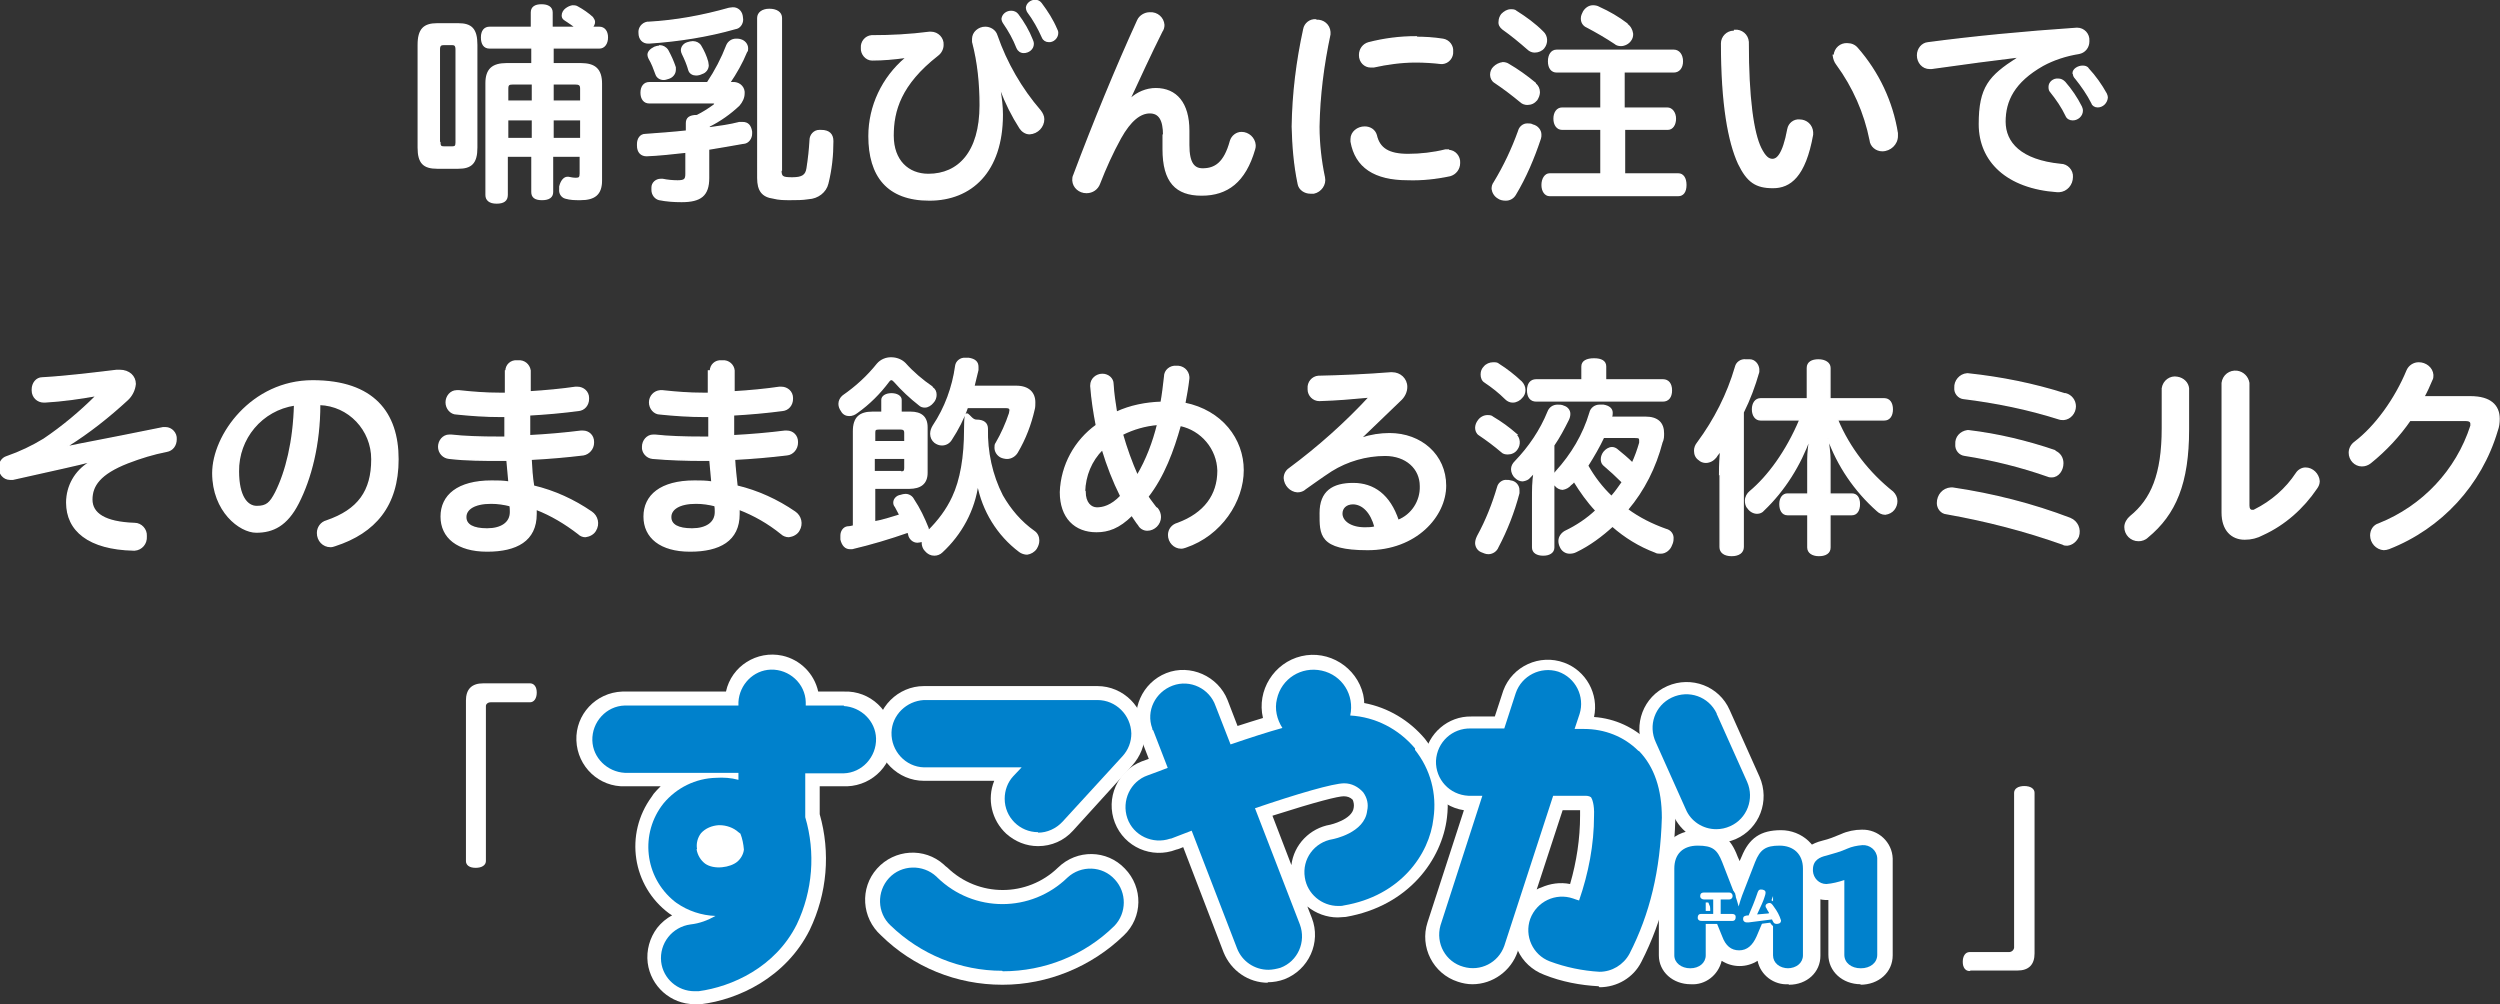
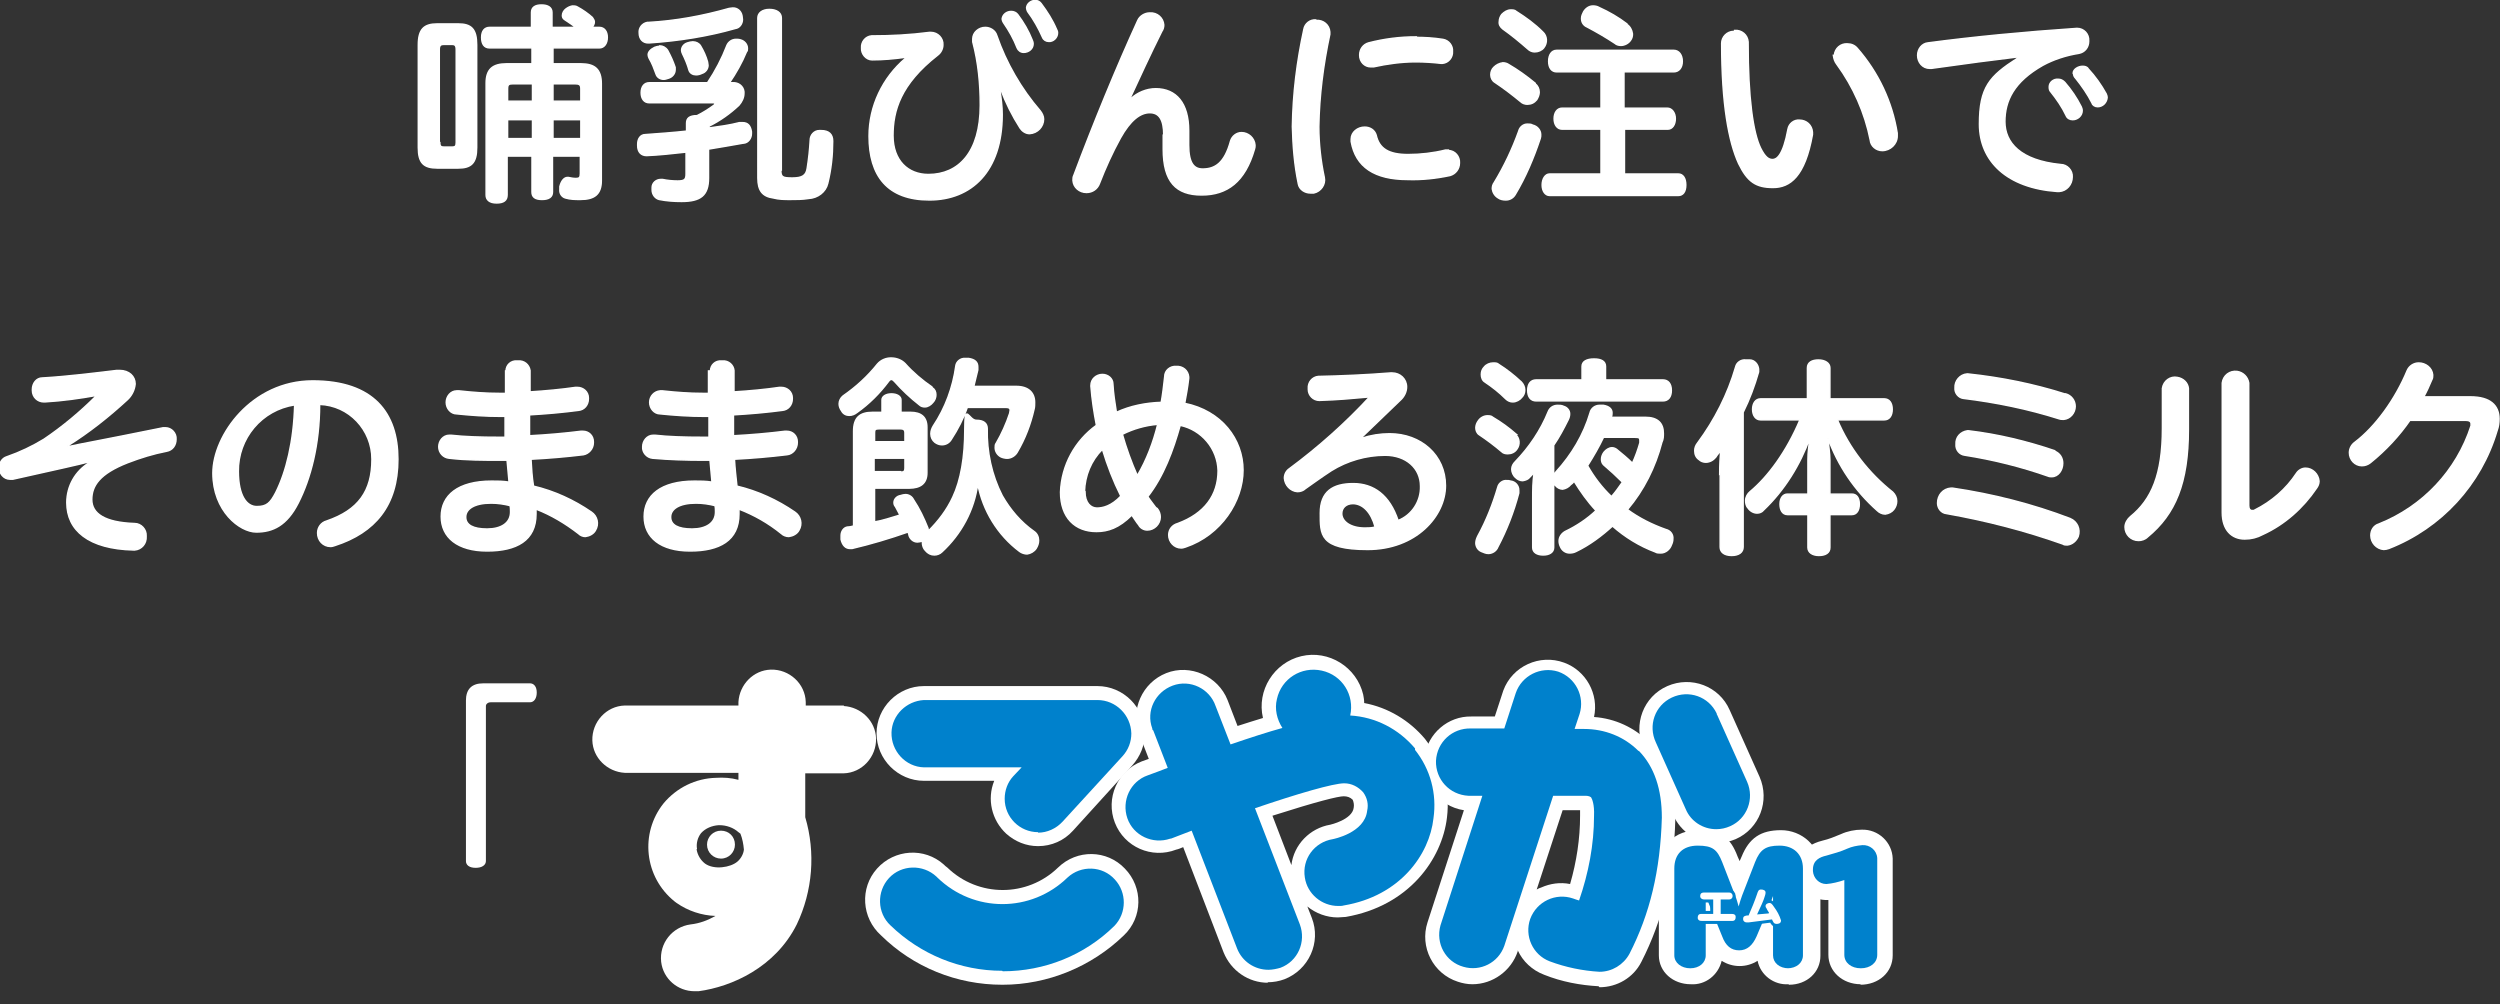
<svg xmlns="http://www.w3.org/2000/svg" id="_レイヤー_1" data-name="レイヤー_1" width="501.4" height="201.4" version="1.1" viewBox="0 0 501.4 201.4">
  <rect x="0" y="0" width="501.4" height="201.4" fill="#333333" stroke="none" />
  <defs>
    <style>
      .st0, .st1 {
        fill: #fff;
      }

      .st2 {
        fill: none;
        stroke: #0081cc;
        stroke-linecap: round;
        stroke-width: 1.2px;
      }

      .st3 {
        fill: #0081cc;
      }

      .st1 {
        stroke: #fff;
        stroke-miterlimit: 10;
        stroke-width: .3px;
      }
    </style>
  </defs>
  <g>
    <path class="st1" d="M83.9,9c0-3.2,1.2-4.2,3.8-4.2h4.2c2.6,0,3.7,1,3.7,4.2v20.6c0,3.1-1.1,4.1-3.7,4.1h-4.2c-2.7,0-3.8-1-3.8-4.1V9ZM88.2,28.6c0,.8.3.9.9.9h1.6c.6,0,.8-.2.8-.9V9.9c0-.8-.3-1-.8-1h-1.7c-.6,0-.9.2-.9,1v18.7ZM115.8,5.7c-.8-.6-1.7-1.2-2.6-1.8-.3-.2-.4-.5-.4-.8,0-.5.3-1,.7-1.3.4-.3.8-.5,1.3-.6.3,0,.7,0,1,.2,1.1.6,2.1,1.3,3,2.1.2.3.4.6.4.9,0,.4-.2.8-.5,1.1h1.5c1,0,1.6.8,1.6,2s-.6,2.1-1.6,2.1h-9.3v3.2h5.6c2.8,0,4.1,1.1,4.1,4v19.4c0,2.8-1.4,3.8-4.2,3.8-1,0-2,0-3-.3-.7-.2-1.2-.9-1.1-1.7,0-.2,0-.4,0-.6.3-1.2.9-1.8,1.5-1.8h.2c.5.1,1,.2,1.5.2.7,0,.9-.2.9-1v-3.5h-5.6v7.2c0,1-.7,1.5-2.1,1.5s-2-.5-2-1.5v-7.2h-5v7.8c0,1.1-.7,1.6-2.1,1.6s-2.1-.6-2.1-1.6v-22.4c0-2.8,1.3-3.9,4.1-3.9h5.1v-3.2h-8.5c-1.1,0-1.6-.8-1.6-2.1s.6-2,1.6-2h8.4v-3c0-1,.7-1.5,2-1.5s2.1.5,2.1,1.5v3h5ZM106.8,16.8h-3.9c-.9,0-1.1.2-1.1,1v2.5h5v-3.5ZM106.8,24h-5v3.8h5v-3.8ZM116.5,20.3v-2.5c0-.8-.3-1-1.2-1h-4.4v3.5h5.6ZM116.5,27.8v-3.8h-5.6v3.8h5.6Z" />
    <path class="st1" d="M142,25.7c2.2-.3,4.4-.6,6.3-1.1.2,0,.4,0,.6,0,1.1,0,1.6.6,1.8,1.8v.4c0,.9-.6,1.8-1.5,1.9,0,0,0,0-.1,0-2.2.4-4.6.8-7,1.2v5.8c0,3.5-1.6,4.7-5.4,4.7-1.5,0-3-.1-4.5-.4-.8-.2-1.4-1-1.4-1.9,0-.2,0-.3,0-.5,0-.9.8-1.6,1.7-1.6.1,0,.3,0,.4,0,1,.2,2,.3,3,.3,1.4,0,1.7-.3,1.7-1.4v-4.4c-2.7.3-5.4.6-7.9.7h0c-1.1,0-1.8-.7-1.8-2v-.3c0-1.1.6-1.9,1.5-1.9,2.7-.2,5.6-.4,8.3-.7v-1.6c0-1,.6-1.5,2.1-1.5,1.2-.6,2.3-1.3,3.4-2.1.1-.1.2-.2.2-.3s-.1-.2-.4-.2h-12.8c-1,0-1.6-.8-1.6-2s.6-2,1.6-2h11.7c1.6-2.4,2.9-4.9,3.9-7.5.3-.7,1-1.2,1.8-1.2.3,0,.6,0,.9.1.8.2,1.4.9,1.4,1.7,0,.3,0,.5-.2.7-.9,2.2-2.1,4.3-3.4,6.2h.6c1.2-.1,2.2.7,2.3,1.8,0,0,0,.2,0,.3,0,.9-.4,1.7-1,2.4-1.8,1.7-3.8,3.1-6,4.2v.5ZM147,1.6c.9,0,1.6.6,1.8,1.5,0,.2.1.5.1.8,0,.9-.6,1.7-1.4,1.8-5.6,1.6-11.4,2.5-17.3,2.9h-.2c-1,0-1.8-.7-1.8-2-.1-1,.6-1.9,1.6-2.1,0,0,.2,0,.2,0,5.5-.3,10.9-1.3,16.2-2.8.2,0,.5-.1.8-.1ZM132.3,9.2c.6,0,1.2.3,1.6.9.6,1.1,1.1,2.2,1.5,3.4,0,.2,0,.3,0,.5,0,.8-.6,1.5-1.4,1.7-.3.1-.6.2-.9.2-.7,0-1.3-.4-1.5-1-.4-1.1-.8-2.2-1.4-3.2-.1-.2-.2-.5-.2-.7,0-.6.5-1.1,1.3-1.5.3-.1.6-.2.9-.2ZM139,8.4c.6,0,1.2.3,1.5.8.6,1,1.1,2.1,1.4,3.2,0,.2.1.5.1.7,0,.7-.5,1.4-1.2,1.6-.4.2-.8.3-1.2.3-.6,0-1.2-.3-1.4-.9-.3-1.1-.8-2.3-1.3-3.3-.1-.2-.2-.5-.2-.7,0-.7.5-1.3,1.2-1.5.3-.1.7-.2,1-.2ZM156.6,34.1c0,1.4.3,1.6,2.3,1.6s2.8-.5,3-2c.3-1.9.5-3.8.6-5.6,0-1,.8-1.9,1.8-1.9.1,0,.2,0,.3,0h.1c1.5,0,2.3.7,2.3,2.1,0,2.9-.3,5.7-1,8.5-.4,1.7-2,2.9-3.8,3-1.2.2-2.5.2-3.7.2-1.1,0-2.3,0-3.4-.3-2.2-.3-3.1-1.5-3.1-4V3.6c0-1,.9-1.7,2.3-1.7s2.4.6,2.4,1.7v30.5Z" />
    <path class="st1" d="M181.5,11.5c-2.2.3-4.4.5-6.6.5-1.2,0-2.2-1.2-2.1-2.4,0,0,0,0,0,0-.1-1.2.8-2.3,2-2.4,0,0,0,0,.1,0,3.8,0,7.7-.2,11.5-.7h.3c1.4,0,2.5,1.2,2.4,2.5,0,0,0,0,0,0,0,.8-.4,1.6-1.1,2.1-7.4,5.8-8.9,11.1-8.9,16.1s3,7.8,7.1,7.8c6,0,10.4-4.4,10.4-13.9,0-4.3-.4-8.5-1.5-12.7,0-.2,0-.4,0-.6,0-1.3,1.2-2.3,2.5-2.3,0,0,0,0,0,0,1,0,2,.6,2.3,1.6,1.9,5.5,4.9,10.7,8.7,15.1.4.5.7,1.1.7,1.7,0,1.5-1.2,2.8-2.8,2.9-.8,0-1.5-.5-1.9-1.1-1.6-2.5-2.9-5.1-3.9-7.8h-.2c.3,1.8.5,3.4.5,5.1,0,11.4-6.2,17.1-14.6,17.1s-12.1-4.8-12.1-12.8c0-6,2.7-11.7,7.3-15.6h0ZM201,3.8c.1-.9.9-1.5,1.8-1.5.5,0,1,.2,1.3.6,1.2,1.6,2.2,3.3,2.9,5.1.1.2.2.5.2.8,0,1-.9,1.7-1.9,1.7-.6,0-1.1-.4-1.3-.9-.7-1.8-1.6-3.4-2.7-5-.2-.3-.3-.6-.3-.9ZM205.9,1.5c.1-.8.9-1.4,1.7-1.4.5,0,.9.2,1.2.6,1.2,1.6,2.3,3.3,3.1,5.2.1.2.2.4.2.7,0,1-.9,1.8-1.8,1.7-.5,0-1-.3-1.2-.8-.8-1.8-1.8-3.6-3-5.2-.1-.2-.2-.5-.2-.7h0Z" />
    <path class="st1" d="M233.4,27.1c0-3.1-.9-4.5-2.8-4.5s-3.9,1.5-5.9,5.1c-1.6,2.9-3,6-4.2,9.1-.4,1.1-1.4,1.8-2.6,1.8-1.4,0-2.6-1-2.7-2.4,0,0,0,0,0,0,0-.4,0-.7.2-1.1,3.9-10.4,8.5-21.6,12.8-31,.4-.9,1.4-1.5,2.4-1.5,1.5-.1,2.7,1,2.8,2.4,0,.4-.1.9-.4,1.3-2.4,4.8-4.4,9.2-6.4,13.5h.2c1.3-1.2,3.1-2,5-2,4.1,0,6.6,2.9,6.6,8.4v2.9c0,3.7,1.1,4.8,2.8,4.8,2.5,0,4.4-1.2,5.6-5.6.3-1,1.2-1.7,2.2-1.7,1.4,0,2.6,1.1,2.7,2.5,0,.3,0,.5-.1.8-1.9,6.6-5.5,9.2-10.6,9.2s-7.7-2.6-7.7-9.2v-2.8Z" />
    <path class="st1" d="M264,4.1c1.4-.1,2.6.9,2.7,2.3,0,0,0,0,0,.1,0,.1,0,.3,0,.4-1.3,6.1-2.1,12.3-2.2,18.5,0,3.4.4,6.9,1.1,10.2.3,1.4-.7,2.8-2.1,3.1-.2,0-.5,0-.7,0-1.1,0-2.2-.7-2.4-1.8-.8-3.8-1.1-7.6-1.2-11.5.1-6.6.9-13.1,2.3-19.5.2-1.2,1.3-2,2.4-1.9ZM290.5,30.2c1.3,0,2.3,1.2,2.2,2.5,0,0,0,0,0,0,0,1.2-.8,2.2-1.9,2.5-2.8.6-5.7.9-8.5.8-6.6,0-10.4-2.5-11.3-7.6,0-.2,0-.3,0-.5,0-1.4,1.3-2.4,2.7-2.4,0,0,0,0,0,0,1.1,0,2,.6,2.3,1.6.6,2.7,2.5,3.9,6.4,3.9,2.5,0,5.1-.3,7.5-.9.2,0,.4,0,.6,0ZM283.8,7.5c1.9,0,3.7.1,5.6.4,1.2.2,2,1.3,1.9,2.4.1,1.2-.8,2.3-2,2.4,0,0,0,0,0,0h-.3c-1.7-.2-3.4-.3-5.1-.3-2.8,0-5.7.4-8.4,1-.2,0-.4,0-.6,0-1.2,0-2.2-1-2.2-2.3,0,0,0,0,0-.1,0-1.1.7-2.1,1.8-2.4,3.1-.8,6.3-1.2,9.4-1.2Z" />
    <path class="st1" d="M307.9,16.8c.5.4.8,1,.8,1.7,0,.5-.2,1-.5,1.5-.5.6-1.1.9-1.9.9-.5,0-1-.2-1.3-.5-1.7-1.4-3.4-2.7-5.2-3.9-.5-.3-.8-.9-.8-1.5,0-.6.2-1.1.6-1.5.5-.5,1.1-.8,1.8-.9.4,0,.8.1,1.1.3,1.9,1.1,3.7,2.4,5.4,3.8ZM306.4,24.9c.3,0,.7,0,1,.2.9.2,1.6,1,1.6,1.9,0,.3,0,.5-.1.8-1.3,3.9-2.9,7.7-5,11.2-.4.7-1.1,1.1-1.9,1.1-.5,0-1.1-.1-1.5-.4-.7-.4-1.1-1.1-1.2-1.8,0-.5.1-.9.4-1.3,2-3.3,3.6-6.7,4.9-10.3.2-.8.9-1.4,1.7-1.4h0ZM309.4,6.4c.9.8,1,2.2.2,3.2,0,0,0,0,0,0-.4.5-1.1.8-1.8.8-.5,0-1-.2-1.4-.6-1.6-1.4-3.3-2.8-5-4-.5-.4-.8-.9-.7-1.5,0-.5.2-1,.5-1.4.5-.5,1.1-.9,1.8-.9.4,0,.8,0,1.1.3,1.9,1.2,3.7,2.5,5.3,4.1h0ZM312.2,14.4c-1,0-1.6-.8-1.6-2.1s.6-2.2,1.6-2.2h23.5c1,0,1.7.9,1.7,2.2s-.7,2.1-1.7,2.1h-10v7.3h8.7c.9,0,1.6.9,1.6,2.1s-.6,2.1-1.5,2.1h-8.7v9h10.8c.9,0,1.5.8,1.5,2.2s-.6,2.1-1.5,2.1h-25.8c-.9,0-1.5-.9-1.5-2.1s.6-2.2,1.5-2.2h10.3v-9h-7.8c-1,0-1.6-.9-1.6-2.1s.6-2.1,1.6-2.1h7.8v-7.3h-8.8ZM326.3,4.9c.6.4,1,1.1,1.1,1.9,0,.5-.1.9-.4,1.3-.4.6-1.2,1-1.9,1-.4,0-.9-.1-1.2-.4-1.8-1.2-3.7-2.3-5.6-3.3-.7-.3-1.1-.9-1.1-1.7,0-.5.2-.9.4-1.3.4-.7,1.1-1.2,1.9-1.2.4,0,.9.1,1.2.3,2,.9,3.9,2,5.6,3.3h0Z" />
    <path class="st1" d="M347.9,6.1c1.4-.1,2.6.9,2.7,2.3,0,0,0,.1,0,.2,0,11.1,1,18,2.5,21.1.9,1.8,1.6,2.3,2.4,2.3s2.1-.7,3.1-6.1c.2-1.1,1.2-1.9,2.3-1.8,1.4,0,2.5,1,2.6,2.4,0,0,0,0,0,0,0,.2,0,.3,0,.5-1.5,8.4-4.5,10.6-7.9,10.6s-5.1-1.1-6.9-4.8c-2-4.4-3.4-11.9-3.4-24.1,0-1.3,1.1-2.4,2.4-2.4,0,0,.1,0,.2,0ZM367.9,11.1c.1-1.4,1.3-2.4,2.6-2.3.8,0,1.5.3,2,.9,4.2,4.8,7,10.7,8,17,0,.2,0,.4,0,.6,0,1.6-1.4,2.9-3,2.9-1.2,0-2.3-.9-2.4-2.1-1.1-5.5-3.4-10.7-6.7-15.2-.4-.5-.6-1.1-.7-1.8h0Z" />
    <path class="st1" d="M404.8,11.4c-5,.6-10.3,1.3-17.4,2.3-.1,0-.3,0-.4,0-1.4,0-2.4-1.2-2.4-2.6,0,0,0,0,0,0,0-1.3.9-2.4,2.1-2.5,9-1.2,19.4-2.2,29.8-2.9h.1c1.3,0,2.4,1.1,2.3,2.5,0,0,0,0,0,.1,0,1.2-.8,2.2-2,2.4-2.5.4-5,1.2-7.2,2.4-5.8,3.3-7.6,7.1-7.6,11.3s3.1,7.8,11.2,8.6c1.3,0,2.4,1.2,2.3,2.5,0,1.5-1.1,2.8-2.6,2.9,0,0,0,0-.1,0h-.3c-10.1-.7-15.6-6.1-15.6-13.5s2-9.6,7.6-13.2v-.2ZM411,17.4c0-.9.9-1.6,1.8-1.5.5,0,.9.2,1.3.6,1.3,1.5,2.4,3.1,3.3,4.9.1.2.2.5.2.8,0,1-.9,1.8-1.9,1.8-.6,0-1.1-.3-1.3-.8-.8-1.7-1.9-3.3-3.1-4.8-.2-.2-.3-.5-.3-.9h0ZM415.8,14.7c0-.8,1-1.4,1.9-1.4.4,0,.9.1,1.1.5,1.4,1.5,2.6,3.2,3.6,5,.1.2.2.5.2.8-.1,1-.9,1.8-1.9,1.8-.5,0-1-.3-1.1-.7-.9-1.8-2.1-3.5-3.3-5-.2-.2-.4-.5-.4-.8h0Z" />
    <path class="st1" d="M19.4,79.3c-3.4.6-6.9,1.1-10.4,1.3h-.2c-1.3,0-2.3-1-2.3-2.3,0,0,0-.1,0-.2,0-1.2.8-2.3,2-2.3,0,0,0,0,.1,0,5.1-.3,10.6-1,14.8-1.5.2,0,.4,0,.6,0,1.9,0,3.1,1.2,3.1,2.7-.1,1.2-.7,2.4-1.6,3.2-3.7,3.4-7.6,6.5-11.9,9.2v.2c2.7-.6,6.3-1.2,19.1-3.8.2,0,.3,0,.5,0,1.2,0,2.2,1.1,2.1,2.3,0,0,0,0,0,0,0,1.2-.7,2.2-1.9,2.4-2.6.5-5.2,1.3-7.8,2.3-5.6,2.2-7.2,4.6-7.2,7.4s2.6,4.6,8.6,4.8c1.3,0,2.4,1.2,2.3,2.5,0,0,0,0,0,.1.1,1.4-.9,2.6-2.3,2.7,0,0-.1,0-.2,0-9-.2-13.4-3.9-13.4-9.5,0-3.3,1.7-6.3,4.5-8v-.2c-2.2.6-6.4,1.5-15.3,3.5-.2,0-.4,0-.6,0-1.3,0-2.2-1.2-2.1-2.4,0,0,0,0,0,0,0-.9.5-1.8,1.5-2.1,2.6-.9,5.1-2.1,7.4-3.5,3.7-2.5,7.2-5.4,10.5-8.7v-.2Z" />
    <path class="st1" d="M59.8,100.9c-2.3,4.5-5.1,5.8-8.4,5.8s-8.7-4.2-8.7-11.8,7.8-18.5,20-18.5,17.1,6.4,17.1,15.7-4.6,14.7-12.6,17.3c-.3.1-.6.2-.9.2-1.5,0-2.6-1.2-2.6-2.7,0,0,0,0,0,0,0-1.1.7-2.1,1.8-2.4,6.4-2.2,9.1-6,9.1-12.4,0-5.9-4.6-10.8-10.5-11,0,8.1-1.8,14.9-4.3,19.8ZM47.8,94.5c0,5,1.7,7.1,3.7,7.1s2.7-.7,3.8-2.8c2.1-4.2,3.6-10.2,3.8-17.6-6.6,1-11.4,6.7-11.3,13.4h0Z" />
    <path class="st1" d="M101.5,74.4c0-1.2,1-2.1,2.2-2,0,0,.1,0,.2,0,1.2-.1,2.2.7,2.4,1.9,0,0,0,0,0,0v4.3c3.2-.2,6.4-.5,9.1-.9.1,0,.3,0,.4,0,1.2,0,2.2.9,2.2,2.1,0,0,0,.1,0,.2,0,1.2-.8,2.2-2,2.3-3,.4-6.3.7-9.8.9,0,1.4,0,2.8,0,4.2,3.8-.2,7.1-.5,10.3-.9.1,0,.3,0,.4,0,1.2,0,2.1.9,2.1,2.1,0,0,0,.1,0,.2,0,1.2-.9,2.2-2,2.4-3.3.4-6.7.7-10.5.9.1,1.8.2,3.6.5,5.4,4.2,1,8.1,2.8,11.6,5.2,1.2.8,1.6,2.4.8,3.7-.4.7-1.2,1.1-2,1.2-.5,0-1-.2-1.4-.6-2.6-2-5.4-3.7-8.5-4.9,0,.3,0,.7,0,1,0,5.3-3.9,7.4-9.8,7.4s-9.2-2.7-9.2-6.9,3.3-7.1,10.1-7.1c1.2,0,2.3,0,3.5.2-.1-1.4-.3-3-.4-4.4h-1.3c-3.4,0-6.9,0-10.3-.4-1.2-.1-2.1-1.1-2.1-2.3,0-1.2.9-2.3,2.1-2.3,0,0,0,0,.1,0h.3c2.7.3,5.9.4,9.6.4h1.2c0-1.4,0-2.8,0-4.2h-1c-2.9,0-5.8-.2-8.7-.5-1.2,0-2.1-1.1-2.1-2.3,0-1.2.9-2.3,2.1-2.3,0,0,.1,0,.2,0h.3c2.7.3,5.4.5,8.1.5h1.2v-4.5ZM98.5,100.9c-3.4,0-5.1,1.2-5.1,2.8s1.5,2.4,4.3,2.4,4.7-1.2,4.7-3.4c0-.4,0-.9-.1-1.3-1.2-.3-2.5-.5-3.8-.5Z" />
    <path class="st1" d="M142.5,74.4c0-1.2,1-2.1,2.2-2,0,0,.1,0,.2,0,1.2-.1,2.2.8,2.3,1.9,0,0,0,0,0,0v4.3c3.3-.2,6.4-.5,9.1-.9.1,0,.3,0,.4,0,1.2,0,2.2.9,2.2,2.1,0,0,0,.1,0,.2,0,1.2-.8,2.2-2,2.3-3,.4-6.3.7-9.8.9,0,1.4,0,2.8,0,4.2,3.8-.2,7.1-.5,10.3-.9.1,0,.3,0,.4,0,1.2,0,2.1.9,2.1,2.1,0,0,0,.1,0,.2,0,1.2-.9,2.3-2.1,2.4-3.3.4-6.7.7-10.5.9.1,1.8.3,3.6.5,5.4,4.2,1,8.1,2.8,11.6,5.2,1.2.8,1.6,2.4.8,3.7-.4.7-1.2,1.1-2,1.2-.5,0-1.1-.2-1.5-.6-2.6-2.1-5.4-3.7-8.5-4.9,0,.3,0,.7,0,1,0,5.3-3.9,7.4-9.8,7.4s-9.2-2.7-9.2-6.9,3.3-7.1,10.1-7.1c1.2,0,2.3,0,3.5.2-.1-1.4-.3-3-.4-4.4h-1.3c-3.4,0-6.8-.1-10.2-.4-1.2-.1-2.1-1.2-2-2.3,0-1.2.9-2.3,2.1-2.3,0,0,0,0,.1,0h.3c2.7.3,5.9.4,9.6.4h1.2c0-1.4,0-2.8,0-4.2h-1c-2.9,0-5.9-.2-8.8-.5-1.2,0-2.1-1.1-2.1-2.3,0-1.2.9-2.2,2.1-2.3,0,0,.1,0,.2,0h.3c2.7.3,5.4.5,8.1.5h1.1v-4.5ZM139.6,100.9c-3.4,0-5.1,1.2-5.1,2.8s1.5,2.4,4.3,2.4,4.7-1.2,4.7-3.4c0-.4,0-.9-.1-1.3-1.2-.3-2.5-.5-3.8-.5Z" />
    <path class="st1" d="M187,77.8c.5.3.7.8.7,1.4,0,.5-.2,1.1-.6,1.5-.4.5-1,.9-1.6.9-.4,0-.8-.1-1.1-.4-1.8-1.4-3.5-3-5-4.7-.2-.2-.4-.4-.6-.4s-.4.1-.6.4c-1.8,2.4-3.9,4.5-6.3,6.2-.5.4-1,.6-1.6.6-.6,0-1.2-.3-1.5-.9-.3-.4-.5-.9-.5-1.4,0-.6.3-1.2.8-1.6,2.6-1.8,4.9-3.9,6.9-6.4.7-.8,1.7-1.2,2.7-1.2,1.1,0,2.1.4,2.8,1.1,1.6,1.8,3.5,3.4,5.4,4.7ZM175.3,104.7c1.8-.3,3.5-.9,5.2-1.4l-.9-1.7c-.2-.2-.3-.5-.3-.8,0-.7.6-1.3,1.3-1.4.3-.1.7-.2,1-.2.7,0,1.3.4,1.6,1,1.2,1.8,2.1,3.7,2.9,5.7,0,.2.1.4.1.6,2-2,3.7-4.2,4.9-6.8,1.6-3.4,2.4-8,2.4-13.6s.8-1.8,2.3-1.8,2.2.6,2.2,1.7c-.1,4.6.9,9.3,3,13.4,1.6,2.8,3.7,5.3,6.4,7.2.6.4.9,1.1.9,1.8,0,.6-.2,1.1-.5,1.6-.4.6-1.1,1-1.8,1.1-.5,0-1.1-.2-1.5-.5-4.4-3.3-7.4-8.2-8.4-13.6-.7,5.3-3.3,10.1-7.2,13.7-.4.4-1,.6-1.5.6-.7,0-1.3-.3-1.8-.9-.4-.4-.6-1-.6-1.6v-.3h0c-.3.1-.7.2-1,.2-.8,0-1.5-.6-1.7-1.4,0-.2-.1-.4-.2-.6-3.7,1.3-7.4,2.4-11.2,3.3-.1,0-.3,0-.4,0-.9,0-1.5-.6-1.8-1.8,0-.3,0-.5,0-.8,0-.8.5-1.6,1.3-1.7.4,0,.8-.1,1.2-.2v-19c0-2.7,1.2-3.8,3.8-3.8h1.9v-2.5c0-.7.8-1.2,1.9-1.2s1.9.5,1.9,1.2v2.5h1.9c2.1,0,3.3.9,3.3,3v9.1c0,2.1-1.2,3.1-3.6,3.1h-6.9v6.7ZM181.5,88.6v-1.8c0-.6-.3-.8-.9-.8h-4.3c-.8,0-.9.2-.9.8v1.8h6.2ZM180.6,94.7c.7,0,.9-.2.9-.8v-2h-6.2v2.7h5.3ZM194,81.7c-.8,2.3-1.9,4.4-3.2,6.4-.4.7-1.1,1.1-1.9,1.1-.5,0-1-.2-1.4-.5-.5-.4-.8-1-.8-1.7,0-.6.2-1.1.5-1.6,2.4-3.6,3.9-7.7,4.5-12,.1-.9,1-1.6,1.9-1.5.2,0,.5,0,.7,0,1.2.2,1.8.7,1.8,1.7,0,.2,0,.4,0,.6-.3,1.1-.5,2.2-.8,3.3h8.5c2.5,0,3.7,1.3,3.7,3.2,0,.4,0,.9-.1,1.3-.7,3.1-1.8,6-3.4,8.7-.4.7-1.2,1.2-2,1.2-.4,0-.9-.1-1.3-.3-.7-.4-1.1-1.1-1.1-1.8,0-.3,0-.7.2-.9,1.1-1.9,2-3.9,2.7-6,0-.2.1-.4.1-.6,0-.5-.3-.6-1-.6h-7.7Z" />
    <path class="st1" d="M232.1,102c.4.5.6,1.1.6,1.7,0,1.4-1.2,2.6-2.6,2.6-.7,0-1.4-.4-1.7-1-.5-.6-.9-1.3-1.4-2-2.6,2.6-4.8,3.3-7.1,3.3-4.3,0-7.2-2.8-7.2-7.9.2-5.4,2.9-10.3,7.2-13.4-.5-2.6-.9-5.2-1.1-7.8v-.2c0-1.3,1.1-2.2,2.3-2.2,0,0,0,0,0,0,1.1,0,2.1.8,2.1,1.9,0,0,0,0,0,0,.1,1.9.4,3.8.7,5.7,2.8-1.3,5.9-1.9,9-2,.3-1.7.5-3.4.7-5.2,0-1.2,1.1-2.1,2.3-2,0,0,0,0,0,0,1.3-.1,2.4.8,2.5,2.1,0,0,0,0,0,0v.3c-.2,1.8-.5,3.4-.8,5,7.4,1.5,11.7,7.2,11.7,13.4s-4.4,13-11.5,15.4c-.3.1-.6.2-.9.2-1.4,0-2.5-1.2-2.5-2.6,0-1.1.7-2,1.8-2.3,5.4-2,8.1-5.7,8.1-10.6-.1-4.4-3.3-8.2-7.6-9.1-1.4,5-3.3,10.2-6.5,14.3.5.8,1.1,1.5,1.6,2.2ZM217.6,98.6c0,2.3,1.2,3.3,2.4,3.3s2.9-.4,4.8-2.4c-1.5-3-2.7-6.1-3.7-9.4-2.3,2.3-3.5,5.3-3.6,8.5h0ZM232.2,85.1c-2.5.2-4.9.9-7.1,2,.8,2.8,1.8,5.6,3,8.3,1.9-3.2,3.2-6.7,4.1-10.3h0Z" />
    <path class="st1" d="M273.1,87.9c1.8-.6,3.7-.9,5.6-.9,6.3,0,11.2,4.3,11.2,10.4s-5.9,12.8-15.6,12.8-9.5-3-9.5-7.3,2.5-5.9,6.6-5.9,7.3,2.3,9,7.4c2.8-1.1,4.6-3.9,4.5-6.9,0-3.6-2.9-6.2-7.1-6.2-3.8,0-7.6,1.1-10.8,3.1-2,1.3-3.9,2.7-5.2,3.6-.4.4-1,.6-1.6.6-1.4-.1-2.5-1.3-2.6-2.7,0-.8.4-1.5,1-1.9,5.8-4.3,11.2-9.1,16.1-14.4-3.3.3-6.5.6-10.1.7-1.2,0-2.2-1-2.2-2.2,0,0,0-.2,0-.2-.1-1.2.8-2.3,2-2.4,0,0,0,0,0,0,4.6-.1,9.5-.3,14.5-.7h.3c1.6,0,2.9,1.2,2.9,2.8,0,0,0,0,0,0,0,1-.5,2-1.3,2.7l-7.8,7.5h.1ZM271.4,101c-1.5,0-2.3.9-2.3,2,0,1.6,1.8,2.9,4.6,2.9.7,0,1.4,0,2.1-.2-.8-3-2.5-4.7-4.5-4.7Z" />
    <path class="st1" d="M303.9,87.1c.9.7,1,2.1.3,3,0,0,0,0,0,0-.4.6-1.1.9-1.8.9-.5,0-.9-.1-1.2-.4-1.4-1.2-3-2.4-4.5-3.4-.5-.3-.7-.9-.7-1.4,0-.5.2-1,.5-1.4.4-.6,1.1-1,1.8-1,.4,0,.8,0,1.1.3,1.7,1,3.2,2.1,4.7,3.4ZM304.6,98.3c0,.2,0,.4,0,.6-1,3.8-2.4,7.4-4.2,10.8-.3.8-1.1,1.3-1.9,1.3-.5,0-.9-.2-1.4-.4-.7-.3-1.1-1-1.1-1.7,0-.5.2-1,.4-1.4,1.7-3.1,3-6.4,4-9.8.2-.8,1-1.4,1.8-1.3.3,0,.5,0,.8.1.9.1,1.6.9,1.6,1.8ZM305.1,76.6c.4.4.7,1,.7,1.6,0,.6-.2,1.1-.6,1.5-.4.5-1.1.9-1.8.9-.5,0-1-.2-1.4-.6-1.3-1.3-2.7-2.4-4.2-3.4-.5-.3-.7-.9-.7-1.5,0-.6.2-1.1.6-1.5.4-.5,1.1-.8,1.8-.8.4,0,.8,0,1.1.3,1.6,1,3.1,2.2,4.5,3.5ZM311.8,95.1c0-.2.2-.3.3-.5,3.1-3.4,5.5-7.4,6.8-11.8.2-.9,1-1.5,1.9-1.5.3,0,.5,0,.8,0,1.1.2,1.7.7,1.7,1.5,0,.3,0,.6-.2.9h6.9c2.5,0,3.6,1.2,3.6,3.2,0,.6,0,1.2-.3,1.8-1.3,5-3.6,9.6-6.9,13.5,2.3,1.7,4.9,3,7.7,4,.9.2,1.5,1,1.4,1.9,0,.4-.1.8-.3,1.2-.3.9-1.2,1.6-2.1,1.6-.4,0-.8,0-1.1-.2-3.2-1.2-6.1-3-8.6-5.2-2.2,2-4.6,3.8-7.3,5.1-.4.2-.8.3-1.3.3-.8,0-1.5-.5-1.8-1.2-.2-.4-.3-.8-.3-1.2,0-.8.5-1.5,1.2-1.9,2.3-1.1,4.4-2.5,6.2-4.2-1.7-1.8-3.1-3.8-4.4-5.9-.2.3-.4.5-.7.7-.4.5-1,.8-1.6.9-.5,0-1.1-.3-1.4-.7-.2-.2-.3-.3-.4-.6v13c0,1-.9,1.5-2.1,1.5s-2.1-.5-2.1-1.5v-9.7c0-1.8,0-3.6.3-5.4-.3.4-.6.7-.9,1-.3.4-.8.6-1.4.7-.5,0-1-.2-1.4-.6-.5-.4-.8-1.1-.8-1.7,0-.6.3-1.1.7-1.5,2.8-2.9,5.1-6.3,6.6-10,.3-.8,1-1.3,1.9-1.3.4,0,.8,0,1.2.2.7.2,1.2.8,1.2,1.5,0,.4-.1.8-.3,1.2-.9,1.8-1.8,3.5-2.9,5.1v5.6ZM333.5,76.2c1.1,0,1.7.8,1.7,2.1s-.6,2.1-1.7,2.1h-25.4c-1.1,0-1.7-.8-1.7-2.1s.6-2.1,1.7-2.1h9.2v-2.7c0-1,.9-1.5,2.4-1.5s2.3.5,2.3,1.5v2.7h11.6ZM321.6,87.7c-.9,1.9-2,3.8-3.2,5.7,1.3,2.3,2.9,4.4,4.8,6.2.8-.9,1.5-1.9,2.2-2.9-1.2-1.2-2.5-2.4-3.8-3.5-.3-.3-.4-.7-.4-1.1,0-.5.2-1,.5-1.4.4-.5,1-.9,1.6-.9.3,0,.6.1.9.3,1.1.9,2.2,1.8,3.2,2.8.6-1.3,1.1-2.7,1.5-4.1,0-.2,0-.3,0-.5,0-.5-.2-.6-1-.6h-6.4Z" />
    <path class="st1" d="M344.9,95c0-1.7.1-3.3.2-4.7-.3.5-.7.9-1,1.4-.5.6-1.2,1-2,1-.5,0-1-.2-1.3-.5-.6-.4-.9-1-.9-1.8,0-.6.2-1.1.6-1.6,3.4-4.6,6-9.7,7.6-15.2.2-.9,1.1-1.5,2-1.4.3,0,.5,0,.8,0,1,0,1.7.9,1.8,1.8,0,.2,0,.4,0,.6-.8,2.8-1.8,5.5-3.1,8.1v27c0,1.1-.9,1.7-2.3,1.7s-2.3-.6-2.3-1.7v-14.8ZM371.4,99.1c1,0,1.5.8,1.5,2s-.5,2.1-1.5,2.1h-4.4v6.6c0,1.1-.9,1.6-2.2,1.6s-2.2-.6-2.2-1.6v-6.6h-4.1c-1,0-1.5-.9-1.5-2.1s.6-2,1.5-2h4.1v-6.9c0-1.5.2-2.9.4-4.4-2,5.5-5.1,10.5-9.3,14.5-.3.4-.8.6-1.3.6-.7,0-1.4-.4-1.8-1-.4-.4-.5-1-.5-1.5,0-.7.4-1.4.9-1.8,3.6-3,7.3-8,10-14.4h-7.9c-1,0-1.6-.9-1.6-2.1s.6-2.1,1.6-2.1h9.4v-6.2c0-1.1.9-1.6,2.2-1.6s2.3.6,2.3,1.6v6.2h10.9c1,0,1.6.8,1.6,2.1s-.6,2.1-1.6,2.1h-9.4c2.4,5.7,6.3,10.7,11.1,14.5.5.5.8,1.1.8,1.8,0,.6-.2,1.2-.6,1.7-.4.5-1,.8-1.7.9-.6,0-1.2-.3-1.6-.7-4.5-4-7.9-9-9.9-14.6.1,1.4.4,3,.4,4.5v6.8h4.3Z" />
    <path class="st1" d="M415.2,104c1.4.6,2.1,2.1,1.6,3.6-.4.9-1.2,1.6-2.2,1.7-.3,0-.6,0-.9-.2-7.6-2.7-15.4-4.7-23.3-6.1-1.1-.1-1.8-1.1-1.8-2.1,0-1.6,1.1-2.9,2.7-3,0,0,0,0,0,0,.1,0,.2,0,.3,0,8.1,1.2,16,3.2,23.6,6.1ZM414.3,79c1.1.3,1.9,1.3,1.9,2.5,0,1.3-1,2.5-2.3,2.6-.3,0-.6,0-.9-.1-6.3-2-12.7-3.3-19.2-4.1-1-.1-1.8-1.1-1.7-2.1-.1-1.4,1-2.7,2.4-2.8,0,0,0,0,0,0h.2c6.6.7,13.1,2,19.4,4ZM412.1,90.5c1,.4,1.6,1.3,1.6,2.4,0,1.4-.9,2.7-2.2,2.7-.2,0-.5,0-.7-.1-5.4-1.9-11-3.3-16.7-4.2-1.1-.1-1.9-1.1-1.8-2.2-.1-1.4.9-2.5,2.3-2.7h.2c5.9.7,11.7,2.1,17.3,4h0Z" />
    <path class="st1" d="M433.7,77.9c.2-1.5,1.6-2.5,3-2.2,1.2.2,2.1,1.1,2.2,2.2v8.2c0,10.8-2.6,17-8.2,21.6-.5.5-1.2.7-1.8.7-1.5,0-2.7-1.2-2.7-2.7,0-.8.5-1.6,1.1-2.1,4.2-3.4,6.4-8.4,6.4-17.7v-8.1ZM445.7,76.8c.2-1.5,1.5-2.5,3-2.3,1.2.2,2.1,1.1,2.3,2.3v24.6c0,.7.3,1,.7,1,.2,0,.4,0,.5-.1,3.4-1.7,6.3-4.2,8.4-7.4.4-.6,1.1-1,1.8-1,1.4,0,2.6,1.2,2.7,2.6,0,.5-.2,1-.5,1.4-2.7,4-6.4,7.3-10.8,9.3-1.1.6-2.3.9-3.6.9-2.6,0-4.5-1.8-4.5-5.3v-26Z" />
    <path class="st1" d="M483.4,84.2c-2.2,3.2-4.9,6.1-8,8.6-.5.4-1.1.6-1.7.6-1.4,0-2.5-1.2-2.5-2.6,0-.8.4-1.6,1.1-2.1,4.1-3.1,8.1-8.6,10.5-14.4.4-.9,1.3-1.5,2.3-1.5,1.4,0,2.7,1,2.8,2.4,0,.3,0,.7-.2,1-.5,1.2-1,2.3-1.6,3.4h9.4c3.9,0,5.7,1.7,5.7,4.4,0,.8-.1,1.6-.4,2.4-3.2,10.8-11.2,19.5-21.7,23.6-.3.1-.7.2-1,.2-1.5-.1-2.6-1.4-2.6-2.8,0-1.1.6-2,1.6-2.3,8.8-3.5,15.6-10.7,18.5-19.7,0-.1,0-.3,0-.4,0-.5-.4-.7-1.1-.7h-11.2Z" />
  </g>
  <g>
    <path class="st1" d="M106.3,137.2c.7,0,1.2.6,1.2,1.7s-.5,1.8-1.2,1.8h-7.9c-.6,0-1.1.4-1.1.9,0,0,0,.1,0,.2v30.9c0,.7-.7,1.2-1.9,1.2s-1.8-.5-1.8-1.2v-32.2c0-2.2,1.1-3.3,3.3-3.3h9.5Z" />
-     <path class="st1" d="M395,194.6c-.7,0-1.2-.6-1.2-1.7s.5-1.8,1.2-1.8h7.9c.6,0,1.1-.4,1.2-1,0,0,0-.1,0-.2v-30.9c0-.7.7-1.2,1.9-1.2s1.9.5,1.9,1.2v32.2c0,2.2-1.1,3.3-3.3,3.3h-9.6Z" />
-     <path class="st0" d="M357.2,169.6c-2.8,0-3.9.8-4.9,3.3l-2.6,6.7c-.2.6-.5,1.4-.7,2.2-.2-.8-.4-1.5-.7-2.2l-2.6-6.7c-1-2.5-2.1-3.3-4.9-3.3s-4.7,1.7-4.7,4.6v17.4c0,1.5,1.3,2.6,3.1,2.6s3.1-1.1,3.1-2.6v-11.9c.3.9.6,1.6.9,2.2l2.4,5.9c.8,1.8,1.9,2.8,3.4,2.8s2.7-.9,3.5-2.8l2.4-5.9c.3-.7.6-1.4.9-2.2,0,1.2,0,2.3,0,3.1v8.8c0,1.5,1.3,2.6,3.1,2.6s3.1-1.1,3.1-2.6v-17.4c0-2.9-1.7-4.6-4.7-4.6Z" />
    <path class="st0" d="M358.7,197.4c-2.9.2-5.6-1.8-6.2-4.7-2.2,1.4-5,1.4-7.2,0-.7,2.9-3.3,4.9-6.2,4.7-3.6,0-6.4-2.5-6.4-5.8v-17.3c0-4.7,3.2-7.8,7.9-7.8s6.5,1.6,7.9,5.3l.4.9.4-.9c1.5-3.7,3.8-5.3,7.9-5.3s7.9,3.1,7.9,7.8v17.4c0,3.3-2.7,5.8-6.3,5.8ZM347.7,184.8l.7,1.8c0,.3.3.6.5.8.2-.2.4-.5.5-.8l.7-1.8c-.4.2-.8.2-1.2.2h0c-.4,0-.8,0-1.2-.2h0ZM340.7,172.8c-1.3,0-1.5.3-1.5,1.4v4.2c.7-1.7,2.5-2.5,4.2-1.8,0,0,.2,0,.3.1l-1.1-2.7c-.1-.4-.3-.8-.6-1.1-.5-.2-.9-.2-1.4-.1h0ZM355.7,176.4c.2,0,.4,0,.6,0,1.1.2,2,1,2.4,2v-4.2c0-1.1-.2-1.4-1.5-1.4-.5,0-.9,0-1.4.2-.3.3-.5.7-.6,1.1l-1,2.7c.4-.2.9-.3,1.3-.3h0Z" />
    <path class="st0" d="M373.5,169.5c-1,0-2,.3-3,.7-1.4.6-2.8,1-4.2,1.4-1.2.3-2.7.9-2.7,2.8-.1,1.5,1,2.7,2.4,2.9,0,0,.2,0,.2,0,1.2,0,2.4-.4,3.6-.8v15c0,1.6,1.4,2.7,3.3,2.7s3.3-1.1,3.3-2.7v-19c.1-1.5-1-2.9-2.6-3-.1,0-.3,0-.4,0Z" />
    <path class="st0" d="M373.2,197.4c-3.7,0-6.5-2.6-6.5-5.9v-11c-3.3.2-6.1-2.3-6.3-5.5,0-.2,0-.4,0-.5,0-1.8.7-4.8,5.1-5.9,1.3-.3,2.5-.8,3.7-1.3,1.3-.6,2.8-.9,4.2-.9,3.3-.1,6.1,2.5,6.2,5.8,0,.1,0,.3,0,.4v19c0,3.4-2.8,5.9-6.5,5.9ZM373.1,191h.1v-18.2c-.5,0-1,.2-1.5.4-.2,0-.5.2-.8.3.3,0,.6.2.8.4.8.6,1.3,1.6,1.3,2.6v14.5ZM373.6,172.7h0Z" />
    <path class="st3" d="M341.2,174.8c.1,2.8.3,5.6.3,8.1v8.8c0,1.1-1,1.9-2.4,1.9s-2.5-.8-2.5-1.9v-17.4c0-2.6,1.4-3.9,4-3.9s3.4.6,4.3,2.8l2.6,6.7c.5,1.5,1,3.1,1.3,4.6h.1c.3-1.6.8-3.1,1.3-4.6l2.6-6.7c.9-2.3,1.8-2.8,4.3-2.8s4,1.4,4,3.9v17.4c0,1.1-1,1.9-2.4,1.9s-2.4-.8-2.4-1.9v-8.8c0-2,.1-5.7.3-8.1h0c-.6,2.3-1.4,4.7-2.3,6.9l-2.4,5.9c-.7,1.6-1.6,2.3-2.8,2.3s-2.1-.7-2.8-2.3l-2.4-5.9c-.9-2.3-1.7-4.6-2.3-6.9h-.1Z" />
-     <path class="st3" d="M358.7,194.2c-1.8,0-3.1-1.1-3.1-2.6v-8.8c0-.8,0-1.9,0-3.1-.3.8-.6,1.6-.8,2.2l-2.5,5.9c-.8,1.8-1.9,2.8-3.5,2.8s-2.7-.9-3.4-2.8l-2.4-5.9c-.3-.6-.5-1.4-.9-2.2,0,1.1,0,2.2,0,3.1v8.8c0,1.5-1.3,2.6-3.1,2.6s-3.2-1.1-3.2-2.6v-17.4c0-2.9,1.7-4.6,4.7-4.6s3.9.8,4.9,3.3l2.6,6.7c.3.7.5,1.5.7,2.2.2-.8.5-1.6.7-2.2l2.6-6.7c1-2.5,2.1-3.3,4.9-3.3s4.7,1.7,4.7,4.6v17.4c0,1.5-1.3,2.6-3.1,2.6ZM355.9,174.1h1.3v.8c0,2.4-.2,6.1-.2,8v8.8c0,.7.7,1.2,1.8,1.2s1.7-.5,1.7-1.2v-17.3c0-2.2-1.1-3.2-3.3-3.2s-2.8.4-3.6,2.4l-2.6,6.7c-.5,1.5-1,3-1.3,4.5v.6h-1.2l-.2-.6c-.3-1.5-.7-3-1.3-4.5l-2.6-6.7c-.8-2-1.4-2.4-3.6-2.4s-3.3,1-3.3,3.2v17.4c0,.7.7,1.2,1.8,1.2s1.7-.5,1.7-1.2v-8.8c0-2.3-.1-5-.3-8v-.7h1.4v.5c.8,2.3,1.5,4.6,2.4,6.8l2.4,5.9c.7,1.7,1.5,1.9,2.2,1.9s1.5-.2,2.2-1.9l2.4-5.9c.9-2.2,1.6-4.5,2.3-6.8l.2-.5Z" />
+     <path class="st3" d="M358.7,194.2c-1.8,0-3.1-1.1-3.1-2.6v-8.8c0-.8,0-1.9,0-3.1-.3.8-.6,1.6-.8,2.2l-2.5,5.9c-.8,1.8-1.9,2.8-3.5,2.8s-2.7-.9-3.4-2.8l-2.4-5.9c-.3-.6-.5-1.4-.9-2.2,0,1.1,0,2.2,0,3.1v8.8c0,1.5-1.3,2.6-3.1,2.6s-3.2-1.1-3.2-2.6v-17.4c0-2.9,1.7-4.6,4.7-4.6s3.9.8,4.9,3.3l2.6,6.7c.3.7.5,1.5.7,2.2.2-.8.5-1.6.7-2.2l2.6-6.7c1-2.5,2.1-3.3,4.9-3.3s4.7,1.7,4.7,4.6v17.4c0,1.5-1.3,2.6-3.1,2.6M355.9,174.1h1.3v.8c0,2.4-.2,6.1-.2,8v8.8c0,.7.7,1.2,1.8,1.2s1.7-.5,1.7-1.2v-17.3c0-2.2-1.1-3.2-3.3-3.2s-2.8.4-3.6,2.4l-2.6,6.7c-.5,1.5-1,3-1.3,4.5v.6h-1.2l-.2-.6c-.3-1.5-.7-3-1.3-4.5l-2.6-6.7c-.8-2-1.4-2.4-3.6-2.4s-3.3,1-3.3,3.2v17.4c0,.7.7,1.2,1.8,1.2s1.7-.5,1.7-1.2v-8.8c0-2.3-.1-5-.3-8v-.7h1.4v.5c.8,2.3,1.5,4.6,2.4,6.8l2.4,5.9c.7,1.7,1.5,1.9,2.2,1.9s1.5-.2,2.2-1.9l2.4-5.9c.9-2.2,1.6-4.5,2.3-6.8l.2-.5Z" />
    <path class="st3" d="M370.6,175.6c-1.4.5-2.8.9-4.3,1-1.1,0-2-.9-2-2,0,0,0-.1,0-.2,0-1.1.6-1.8,2.1-2.1,1.5-.4,2.9-.9,4.4-1.5.9-.3,1.8-.6,2.7-.6,1.2,0,2.2.8,2.3,2,0,.1,0,.3,0,.4v19c0,1.2-1.1,2-2.6,2s-2.6-.9-2.6-2v-15.9Z" />
    <path class="st3" d="M373.2,194.2c-1.9,0-3.3-1.1-3.3-2.7v-15c-1.2.4-2.4.7-3.6.8-1.5,0-2.6-1.2-2.7-2.6,0,0,0-.2,0-.3,0-1.9,1.4-2.5,2.7-2.8,1.4-.4,2.9-.8,4.2-1.4.9-.4,1.9-.6,3-.7,1.5-.1,2.9,1,3,2.6,0,.1,0,.3,0,.4v19c0,1.6-1.4,2.7-3.3,2.7ZM371.3,174.6v16.9c0,.8.8,1.3,1.9,1.3s1.9-.5,1.9-1.3v-18.9c.1-.8-.5-1.5-1.3-1.7-.1,0-.2,0-.3,0-.8,0-1.6.3-2.4.6-1.4.6-2.9,1.1-4.4,1.5-1.5.4-1.6.9-1.6,1.5,0,.9.5,1.5,1.3,1.5,1.4-.2,2.8-.5,4.1-1l.9-.3Z" />
    <path class="st0" d="M208.2,166.9c-3.7,0-6.7-3-6.7-6.7,0-1.7.6-3.3,1.7-4.5l1.7-1.8h-19.6c-3.7-.1-6.6-3.3-6.5-7,.1-3.5,3-6.3,6.5-6.5h34.8c3.7,0,6.7,3,6.8,6.7,0,1.7-.6,3.3-1.8,4.6l-12,13.1c-1.3,1.4-3.1,2.2-4.9,2.2Z" />
    <path class="st0" d="M208.2,169.7c-2.4,0-4.6-.9-6.4-2.5-2.9-2.7-3.9-6.9-2.4-10.6h-14.1c-5.2,0-9.5-4.3-9.5-9.5s4.3-9.5,9.5-9.5h34.8c5.2,0,9.5,4.3,9.5,9.5,0,2.4-.9,4.6-2.5,6.4l-11.9,13.1c-1.8,2-4.3,3.1-7,3.1ZM185.3,143.1c-2.2,0-4,1.8-4,4s1.8,4,4,4h19.6c1.5,0,2.7,1.3,2.7,2.8,0,.7-.3,1.3-.7,1.8l-1.7,1.8c-1.5,1.6-1.4,4.1.2,5.6,1.6,1.4,4.1,1.3,5.6-.2l11.9-13.1c1.1-1.2,1.3-2.8.7-4.3-.6-1.4-2.1-2.4-3.6-2.4h-34.8Z" />
    <path class="st0" d="M201,194.7c-8.4,0-16.4-3.3-22.4-9.1-2.7-2.5-2.8-6.8-.3-9.5s6.8-2.8,9.5-.3c0,0,.1.1.2.2,7.3,7.1,18.8,7.1,26.1,0,2.7-2.5,7-2.4,9.5.4,2.4,2.6,2.4,6.7-.1,9.3-6,5.9-14,9.1-22.4,9.1Z" />
    <path class="st0" d="M201,197.5c-9.1,0-17.8-3.5-24.3-9.9-3.9-3.5-4.3-9.5-.8-13.4,3.5-3.9,9.5-4.3,13.4-.8.2.2.4.4.7.6,6.2,6,16,6,22.2,0,3.8-3.7,9.8-3.6,13.4.2,3.7,3.8,3.6,9.8-.2,13.4-6.5,6.3-15.3,9.9-24.3,9.9ZM183.3,176.8c-1.1,0-2.1.4-2.8,1.2-1.5,1.6-1.5,4.1,0,5.6,11.4,11.1,29.6,11.1,41,0,1.6-1.5,1.6-4,0-5.6-.7-.8-1.7-1.2-2.8-1.2-1.1,0-2.1.4-2.8,1.1-8.3,8.1-21.6,8.1-29.9,0-.7-.7-1.7-1.1-2.8-1.1h0Z" />
    <path class="st0" d="M169.3,141.5h-7.7v-.7c-.1-3.7-3.3-6.6-7-6.5-3.5.1-6.3,3-6.5,6.5v.7h-22.8c-3.7.1-6.6,3.3-6.5,7,.1,3.5,3,6.3,6.5,6.5h22.8v1.4c-1.5-.4-3-.5-4.5-.4-4.1.1-7.9,2-10.5,5.1-4.8,6-3.9,14.8,2.2,19.7.1.1.3.2.4.3,2.3,1.6,5,2.5,7.8,2.6-1.6.9-3.2,1.5-5,1.7-3.7.5-6.3,3.8-5.9,7.5.4,3.4,3.3,5.9,6.7,5.9.3,0,.6,0,.8,0,6.7-.9,15.4-4.8,19.7-13.4,3.2-6.7,3.8-14.4,1.7-21.5v-8.8h7.7c3.7-.1,6.6-3.3,6.5-7-.1-3.5-3-6.3-6.5-6.5h0ZM139.8,170.3c-.2-1.1.1-2.3.8-3.2.9-1,2.2-1.5,3.5-1.6h.2c1.4,0,2.8.5,3.8,1.4.1.1.3.2.4.3.4,1,.6,2.1.7,3.2-.1.9-.6,1.8-1.3,2.4-1.4,1.2-4.7,1.7-6.5.4-.9-.7-1.5-1.7-1.7-2.9Z" />
-     <path class="st0" d="M139.3,201.4c-4.8,0-8.8-3.6-9.4-8.3-.3-2.5.4-5,1.9-7,.8-1,1.8-1.9,3-2.5l-.6-.4c-7.4-5.5-9-15.9-3.5-23.4.1-.2.3-.4.4-.6.4-.5.9-1,1.4-1.5h-7.1c-5.2.2-9.6-3.9-9.8-9.2-.2-5.2,3.9-9.6,9.2-9.8.2,0,.4,0,.6,0h20.2c1.1-5.1,6.2-8.3,11.3-7.2,3.6.8,6.4,3.6,7.2,7.2h5.2c5.2-.2,9.6,3.9,9.8,9.2.2,5.2-3.9,9.6-9.2,9.8-.2,0-.4,0-.6,0h-4.9v5.6c2.2,7.7,1.5,15.9-2,23.2-4.8,9.6-14.4,14-21.8,14.9-.4,0-.8,0-1.2,0ZM144.5,158.6h-.7c-3.3.1-6.4,1.6-8.5,4.1-1.9,2.4-2.7,5.4-2.3,8.4.4,3,2,5.7,4.4,7.5,1.8,1.3,4,2,6.3,2.1,1.5,0,2.7,1.4,2.6,2.9,0,1-.6,1.8-1.4,2.3-1.9,1.1-3.9,1.8-6,2.1-2.2,0-4,1.8-4,4,0,2.2,1.8,4,4,4,.3,0,.7,0,1-.1,6-.7,13.8-4.3,17.6-11.9,2.9-6.1,3.5-13,1.6-19.4,0-.3-.1-.6-.1-.8v-8.7c0-1.5,1.2-2.7,2.7-2.8,0,0,0,0,0,0h7.7c2.2-.3,3.7-2.3,3.4-4.5-.2-1.8-1.6-3.2-3.4-3.4h-7.7c-1.5,0-2.8-1.2-2.8-2.8v-.7c-.3-2.2-2.3-3.8-4.5-3.5-1.8.2-3.3,1.7-3.5,3.5v.7c0,1.5-1.2,2.7-2.8,2.8h-22.8c-2.2-.3-4.2,1.2-4.5,3.4s1.2,4.2,3.4,4.5c.4,0,.7,0,1.1,0h22.8c1.5,0,2.8,1.2,2.8,2.8v1.4c0,.8-.4,1.6-1.1,2.1-.7.5-1.5.7-2.4.5-1-.2-2-.4-3-.4ZM144.3,176.7c-1.6,0-3.1-.4-4.5-1.3-1.5-1.1-2.5-2.8-2.8-4.7h0c-.3-1.9.2-3.8,1.4-5.3,1.4-1.6,3.4-2.5,5.5-2.6,2.3-.2,4.5.7,6.1,2.2h.2c.3.4.6.7.8,1.1.5,1.3.8,2.7.9,4.1,0,.2,0,.4,0,.6-.2,1.6-1,3-2.2,4.1-1.6,1.2-3.5,1.9-5.5,1.8ZM144.5,168.2h-.2c-.6,0-1.1.2-1.6.6-.2.3-.3.8-.3,1.2h0c0,.4.2.8.6,1,1,.4,2.1.3,3-.2.2-.1.3-.3.4-.5,0-.5-.1-.9-.3-1.4-.5-.4-1.1-.7-1.7-.7h0Z" />
    <path class="st0" d="M328.6,150.6c-2.9-2.9-6.8-4.4-10.9-4.4h-1.9l1-3c1.1-3.5-.8-7.3-4.3-8.5-3.5-1.1-7.3.8-8.5,4.3h0l-2.3,7.1h-6.7c-3.7-.1-6.8,2.7-7,6.5-.1,3.7,2.7,6.8,6.5,7,.2,0,.3,0,.5,0h2.3l-8.4,26c-1,3.6,1,7.3,4.6,8.3,3.4,1,7-.8,8.2-4.2l9.8-30.1h6.3c.4,0,.9,0,1.3.3.2.3.7,1.4.6,3.7,0,5.8-1.1,11.5-3,17-.4-.1-.9-.3-1.2-.4-3.5-1.2-7.3.6-8.6,4.1-1.2,3.4.5,7.2,3.9,8.5,3.2,1.2,6.6,1.9,10,2.1,2.5,0,4.8-1.4,6-3.6,4.1-8,6.2-16.7,6.5-27.3,0-5.7-1.5-10.2-4.6-13.4Z" />
    <path class="st0" d="M320.6,197.8c-3.7-.2-7.4-.9-10.9-2.3-2.4-.9-4.3-2.7-5.3-4.9,0,0,0,0,0-.1v.3c-1.3,3.9-5,6.6-9.1,6.6-1,0-2-.2-2.9-.5-5-1.6-7.7-7-6.1-11.9l7.3-22.5c-5.2-.8-8.7-5.6-7.9-10.8.7-4.6,4.7-8.1,9.4-8h4.7l1.7-5.2c1.8-4.9,7.3-7.4,12.2-5.6,4.4,1.6,7,6.3,6,10.9,4.2.3,8.1,2.1,11.1,5.1h0c3.6,3.8,5.4,8.9,5.2,15.5-.3,11-2.5,20.1-6.8,28.5-1.6,3.2-4.9,5.1-8.4,5.1ZM313,182.6c-.6,0-1.1.1-1.6.4-2,.9-2.9,3.3-2,5.3.4,1,1.2,1.7,2.2,2.1,2.9,1.1,5.9,1.7,9,1.9,1.5,0,2.8-.8,3.5-2.1,3.9-7.6,5.9-15.9,6.2-26.1.1-4.9-1.1-8.8-3.7-11.4h0c-2.4-2.3-5.6-3.6-8.9-3.6h-1.9c-.9,0-1.7-.4-2.2-1.1-.5-.7-.7-1.6-.4-2.5l1-3c.3-1,.2-2.1-.2-3-1-1.9-3.4-2.7-5.3-1.7-1,.5-1.7,1.3-2,2.3l-2.3,7.1c-.4,1.1-1.4,1.9-2.6,1.9h-6.7c-2.2,0-4,1.8-4,4s1.8,4,4,4h2.3c1.5,0,2.8,1.2,2.8,2.8,0,.3,0,.6-.1.9l-8.5,26c-.9,2,0,4.4,1.9,5.3,2,.9,4.4,0,5.3-1.9.1-.3.2-.6.3-.9l9.8-30.1c.4-1.1,1.4-1.9,2.6-1.9h6.3c1.2,0,2.4.3,3.2,1.1,1.3,1.3,1.5,3.8,1.4,5.7,0,6.1-1.2,12.2-3.2,17.9-.5,1.4-2,2.1-3.4,1.7-.5-.1-1-.3-1.4-.4-.4-.2-.9-.3-1.4-.3h0ZM313.4,162.5l-5.2,15.9c.3-.2.6-.3.9-.4,1.8-.8,3.8-1.1,5.8-.7,1.3-4.5,2-9.1,2-13.7,0-.4,0-.7,0-1.1h-3.4Z" />
    <path class="st0" d="M344.2,166.3c-2.7,0-5.1-1.6-6.1-4l-6-13.4c-1.6-3.4-.2-7.4,3.2-9,3.4-1.6,7.4-.2,9,3.2,0,.1,0,.2.1.3l6,13.4c1.5,3.4,0,7.4-3.4,8.9,0,0,0,0,0,0-.9.4-1.8.6-2.8.6Z" />
    <path class="st0" d="M344.2,169.1c-3.7,0-7.1-2.2-8.6-5.6l-6-13.4c-2.1-4.8,0-10.4,4.8-12.5,4.8-2.1,10.4,0,12.5,4.8l6,13.4c2.1,4.8,0,10.4-4.8,12.5-1.2.5-2.5.8-3.8.8h0ZM338.2,142.3c-2.2,0-4,1.7-4,3.9,0,.6.1,1.2.4,1.7l6,13.4c.9,2,3.2,2.9,5.2,2,2-.9,2.9-3.2,2-5.2l-6-13.4c-.7-1.4-2.1-2.3-3.6-2.3h0Z" />
    <path class="st0" d="M283.8,150.1c-3.3-3.9-7.9-6.3-13-6.6.9-4.1-1.6-8.1-5.7-9-4.1-.9-8.1,1.6-9,5.7-.5,2,0,4.1,1.1,5.8-2.9.8-6.3,1.9-10.4,3.3l-3-7.7c-1.2-3.5-5.1-5.4-8.6-4.1s-5.4,5.1-4.1,8.6c0,.1,0,.3.2.4l2.9,7.5c-1.3.5-2.6,1-4,1.5-3.5,1.2-5.3,5.1-4.1,8.6,1.2,3.5,5.1,5.3,8.6,4.1.1,0,.2,0,.4-.1l3.9-1.5,9.1,23.6c1,2.6,3.5,4.3,6.3,4.3.8,0,1.7-.2,2.4-.4,3.5-1.3,5.2-5.2,3.9-8.7l-9-23.3c8.5-2.9,15.7-5,17.9-5h0c1.5,0,2.8.7,3.8,1.8.8,1.1,1.1,2.4.8,3.7-.5,4.5-6.9,5.7-6.9,5.7-3.7.6-6.2,4-5.6,7.7.5,3.3,3.4,5.7,6.7,5.7.4,0,.8,0,1.1-.1,11.3-1.9,17.2-10.2,18-17.5.7-4.9-.6-9.8-3.7-13.7Z" />
    <path class="st0" d="M254.3,197.1c-3.9,0-7.4-2.4-8.9-6.1l-8.1-21.1c-.5.2-.9.4-1.4.5-4.9,1.9-10.4-.5-12.3-5.4-1.9-4.9.5-10.4,5.4-12.3l1.4-.5-1.9-4.9c-1.9-4.9.6-10.4,5.4-12.3s10.4.6,12.3,5.4l2,5.2c1.8-.6,3.5-1.1,5.1-1.6-1.3-5.5,2.2-11.1,7.7-12.4,5.5-1.3,11.1,2.2,12.4,7.7.1.5.2,1.1.2,1.7,4.8.9,9.1,3.5,12.2,7.2h0c3.5,4.5,5.1,10.2,4.4,15.8-1,8.3-7.6,17.7-20.3,19.9-.5,0-1.1.1-1.6.1-2.2,0-4.4-.8-6.1-2.2l.9,2.3c1.9,4.9-.6,10.4-5.5,12.3-1.1.4-2.2.6-3.4.6h0ZM238.9,163.6c1.1,0,2.2.7,2.6,1.8l9.1,23.6c.8,2,3.1,3,5.1,2.3,1-.4,1.8-1.1,2.2-2.1.4-.9.5-2,0-3l-9-23.3c-.5-1.4.1-3,1.5-3.5,0,0,0,0,.2,0,6.9-2.4,15.8-5.2,18.8-5.2h.2c2.2.1,4.3,1.1,5.8,2.8,1.2,1.6,1.8,3.7,1.4,5.8-.8,6.7-9.1,8.1-9.2,8.2-2.1.6-3.3,2.9-2.7,5,.5,1.8,2.2,3,4.1,2.9,9.9-1.7,15-8.8,15.8-15.1.6-4.2-.6-8.4-3.2-11.7h0c-2.8-3.3-6.8-5.4-11.1-5.7-.8,0-1.5-.5-2-1.1-.5-.6-.6-1.5-.5-2.2,0-.3.1-.7.1-1.1-.1-2.6-2.4-4.7-5-4.6-2.5.1-4.5,2.1-4.6,4.6,0,.9.3,1.8.8,2.6.8,1.3.5,3-.8,3.8-.2.2-.5.3-.8.4-3,.9-6.5,2-10.3,3.3-1.4.5-2.9-.2-3.5-1.6l-3-7.7c-.5-2.1-2.7-3.5-4.8-3s-3.5,2.7-3,4.8c0,.3.2.7.4,1l2.9,7.5c.3.7.2,1.4,0,2.1-.3.7-.9,1.2-1.5,1.5l-3.9,1.5c-2.1.5-3.4,2.7-2.9,4.8.5,2.1,2.7,3.4,4.8,2.9.3,0,.6-.2.9-.4l4-1.5c.3-.1.6-.2,1-.2ZM255.2,163.6l3.8,9.9c.5-4.1,3.7-7.4,7.8-8.1,0,0,4.4-1,4.7-3.4.1-.6,0-1.1-.2-1.6-.5-.5-1.1-.7-1.8-.7-1.1,0-5.2,1-14.3,3.9Z" />
    <path class="st3" d="M208.2,166.9c-3.7,0-6.7-3-6.7-6.7,0-1.7.6-3.3,1.7-4.5l1.7-1.8h-19.6c-3.7-.1-6.6-3.3-6.5-7,.1-3.5,3-6.3,6.5-6.5h34.8c3.7,0,6.7,3,6.8,6.7,0,1.7-.6,3.3-1.8,4.6l-12,13.1c-1.3,1.4-3.1,2.2-4.9,2.2Z" />
    <path class="st3" d="M201,194.7c-8.4,0-16.4-3.3-22.4-9.1-2.7-2.5-2.8-6.8-.3-9.5s6.8-2.8,9.5-.3c0,0,.1.1.2.2,7.3,7.1,18.8,7.1,26.1,0,2.7-2.5,7-2.4,9.5.4,2.4,2.6,2.4,6.7-.1,9.3-6,5.9-14,9.1-22.4,9.1Z" />
    <path class="st0" d="M141.8,169.4c0-1.5,1.2-2.8,2.8-2.8s2.8,1.2,2.8,2.8c0,1.5-1.2,2.8-2.8,2.8h0c-1.5,0-2.8-1.2-2.8-2.8Z" />
-     <path class="st3" d="M169.3,141.5h-7.7v-.7c-.1-3.7-3.3-6.6-7-6.5-3.5.1-6.3,3-6.5,6.5v.7h-22.8c-3.7.1-6.6,3.3-6.5,7,.1,3.5,3,6.3,6.5,6.5h22.8v1.4c-1.5-.4-3-.5-4.5-.4-4.1.1-7.9,2-10.5,5.1-4.8,6-3.9,14.8,2.2,19.7.1.1.3.2.4.3,2.3,1.6,5,2.5,7.8,2.6-1.6.9-3.2,1.5-5,1.7-3.7.5-6.3,3.8-5.9,7.5.4,3.4,3.3,5.9,6.7,5.9.3,0,.6,0,.8,0,6.7-.9,15.4-4.8,19.7-13.4,3.2-6.7,3.8-14.4,1.7-21.5v-8.8h7.7c3.7-.1,6.6-3.3,6.5-7-.1-3.5-3-6.3-6.5-6.5h0ZM139.8,170.3c-.2-1.1.1-2.3.8-3.2.9-1,2.2-1.5,3.5-1.6h.2c1.4,0,2.8.5,3.8,1.4.1.1.3.2.4.3.4,1,.6,2.1.7,3.2-.1.9-.6,1.8-1.3,2.4-1.4,1.2-4.7,1.7-6.5.4-.9-.7-1.5-1.7-1.7-2.9Z" />
    <path class="st3" d="M328.6,150.6c-2.9-2.9-6.8-4.4-10.9-4.4h-1.9l1-3c1.1-3.5-.8-7.3-4.3-8.5-3.5-1.1-7.3.8-8.5,4.3h0l-2.3,7.1h-6.7c-3.7-.1-6.8,2.7-7,6.5-.1,3.7,2.7,6.8,6.5,7,.2,0,.3,0,.5,0h2.3l-8.4,26c-1,3.6,1,7.3,4.6,8.3,3.4,1,7-.8,8.2-4.2l9.8-30.1h6.3c.4,0,.9,0,1.3.3.2.3.7,1.4.6,3.7,0,5.8-1.1,11.5-3,17-.4-.1-.9-.3-1.2-.4-3.5-1.2-7.3.6-8.6,4.1-1.2,3.4.5,7.2,3.9,8.5,3.2,1.2,6.6,1.9,10,2.1,2.5,0,4.8-1.4,6-3.6,4.1-8,6.2-16.7,6.5-27.3,0-5.7-1.5-10.2-4.6-13.4Z" />
    <path class="st3" d="M344.2,166.3c-2.7,0-5.1-1.6-6.1-4l-6-13.4c-1.6-3.4-.2-7.4,3.2-9,3.4-1.6,7.4-.2,9,3.2,0,.1,0,.2.1.3l6,13.4c1.5,3.4,0,7.4-3.4,8.9,0,0,0,0,0,0-.9.4-1.8.6-2.8.6Z" />
    <path class="st3" d="M283.8,150.1c-3.3-3.9-7.9-6.3-13-6.6.9-4.1-1.6-8.1-5.7-9-4.1-.9-8.1,1.6-9,5.7-.5,2,0,4.1,1.1,5.8-2.9.8-6.3,1.9-10.4,3.3l-3-7.7c-1.2-3.5-5.1-5.4-8.6-4.1s-5.4,5.1-4.1,8.6c0,.1,0,.3.2.4l2.9,7.5c-1.3.5-2.6,1-4,1.5-3.5,1.2-5.3,5.1-4.1,8.6,1.2,3.5,5.1,5.3,8.6,4.1.1,0,.2,0,.4-.1l3.9-1.5,9.1,23.6c1,2.6,3.5,4.3,6.3,4.3.8,0,1.7-.2,2.4-.4,3.5-1.3,5.2-5.2,3.9-8.7l-9-23.3c8.5-2.9,15.7-5,17.9-5h0c1.5,0,2.8.7,3.8,1.8.8,1.1,1.1,2.4.8,3.7-.5,4.5-6.9,5.7-6.9,5.7-3.7.6-6.2,4-5.6,7.7.5,3.3,3.4,5.7,6.7,5.7.4,0,.8,0,1.1-.1,11.3-1.9,17.2-10.2,18-17.5.7-4.9-.6-9.8-3.7-13.7Z" />
-     <path class="st0" d="M345.1,183.3h2.3c.4,0,.7.2.7.5,0,0,0,.1,0,.2,0,.4-.2.7-.6.7,0,0,0,0-.1,0h-6.1c-.4,0-.7-.1-.8-.5,0,0,0-.1,0-.2,0-.4.2-.7.6-.7,0,0,.1,0,.2,0h2.3v-2.9h-1.8c-.4,0-.7-.2-.8-.5,0,0,0-.1,0-.2,0-.6.4-.7.8-.7h5c.4,0,.7.3.7.7s-.3.7-.7.7h-1.7v3Z" />
    <path class="st0" d="M354.8,183.1c0-.1-.4-.6-.5-.9-.1-.1-.2-.3-.2-.5,0-.4.5-.6.8-.6s.5.2.9.8c.6.8,1.1,1.7,1.4,2.7,0,.6-.5.7-.9.7-.2,0-.5-.1-.6-.3,0,0-.3-.5-.3-.6l-4.7.6h-.4c-.4,0-.7-.3-.7-.6,0,0,0,0,0-.1,0-.6.4-.6.8-.7h.3c.6-1.4,1.2-2.8,1.7-4.3.2-.6.3-.9.8-.9s.9.2.9.6c0,.3-.1.6-.2.9-.2.7-.7,1.8-1.5,3.5l2.3-.2Z" />
    <path class="st2" d="M345.1,183.3h2.3c.4,0,.7.2.7.5,0,0,0,.1,0,.2,0,.4-.2.7-.6.7,0,0,0,0-.1,0h-6.1c-.4,0-.7-.1-.8-.5,0,0,0-.1,0-.2,0-.4.2-.7.6-.7,0,0,.1,0,.2,0h2.3v-2.9h-1.8c-.4,0-.7-.2-.8-.5,0,0,0-.1,0-.2,0-.6.4-.7.8-.7h5c.4,0,.7.3.7.7s-.3.7-.7.7h-1.7v3Z" />
    <path class="st2" d="M354.8,183.1c0-.1-.4-.6-.5-.9-.1-.1-.2-.3-.2-.5,0-.4.5-.6.8-.6s.5.2.9.8c.6.8,1.1,1.7,1.4,2.7,0,.6-.5.7-.9.7-.2,0-.5-.1-.6-.3,0,0-.3-.5-.3-.6l-4.7.6h-.4c-.4,0-.7-.3-.7-.6,0,0,0,0,0-.1,0-.6.4-.6.8-.7h.3c.6-1.4,1.2-2.8,1.7-4.3.2-.6.3-.9.8-.9s.9.2.9.6c0,.3-.1.6-.2.9-.2.7-.7,1.8-1.5,3.5l2.3-.2Z" />
    <path class="st0" d="M345.1,183.3h2.3c.4,0,.7.2.7.5,0,0,0,.1,0,.2,0,.4-.2.7-.6.7,0,0,0,0-.1,0h-6.1c-.4,0-.7-.1-.8-.5,0,0,0-.1,0-.2,0-.4.2-.7.6-.7,0,0,.1,0,.2,0h2.3v-2.9h-1.8c-.4,0-.7-.2-.8-.5,0,0,0-.1,0-.2,0-.6.4-.7.8-.7h5c.4,0,.7.3.7.7s-.3.7-.7.7h-1.7v3Z" />
    <path class="st0" d="M354.8,183.1c0-.1-.4-.6-.5-.9-.1-.1-.2-.3-.2-.5,0-.4.5-.6.8-.6s.5.2.9.8c.6.8,1.1,1.7,1.4,2.7,0,.6-.5.7-.9.7-.2,0-.5-.1-.6-.3,0,0-.3-.5-.3-.6l-4.7.6h-.4c-.4,0-.7-.3-.7-.6,0,0,0,0,0-.1,0-.6.4-.6.8-.7h.3c.6-1.4,1.2-2.8,1.7-4.3.2-.6.3-.9.8-.9s.9.2.9.6c0,.3-.1.6-.2.9-.2.7-.7,1.8-1.5,3.5l2.3-.2Z" />
  </g>
</svg>